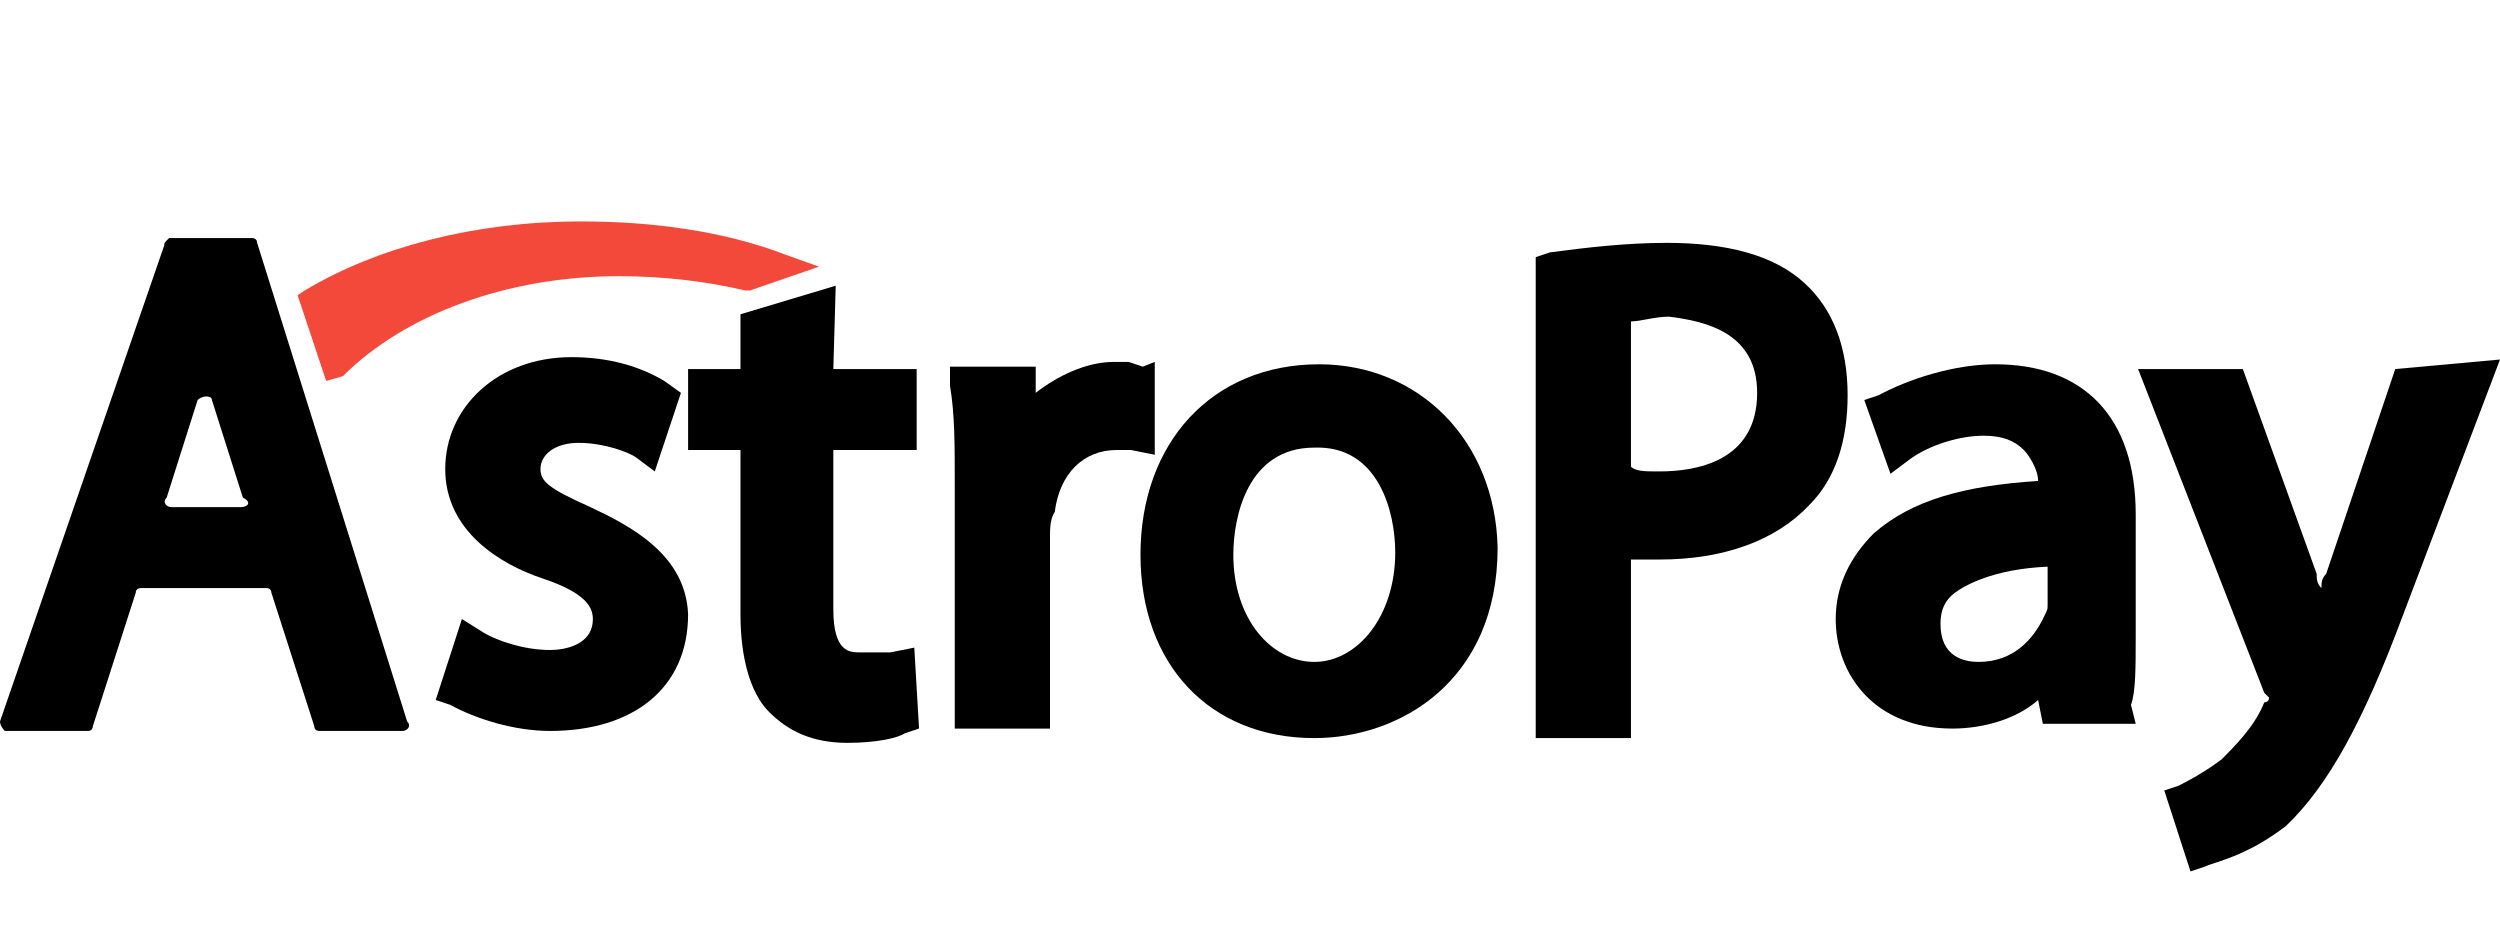
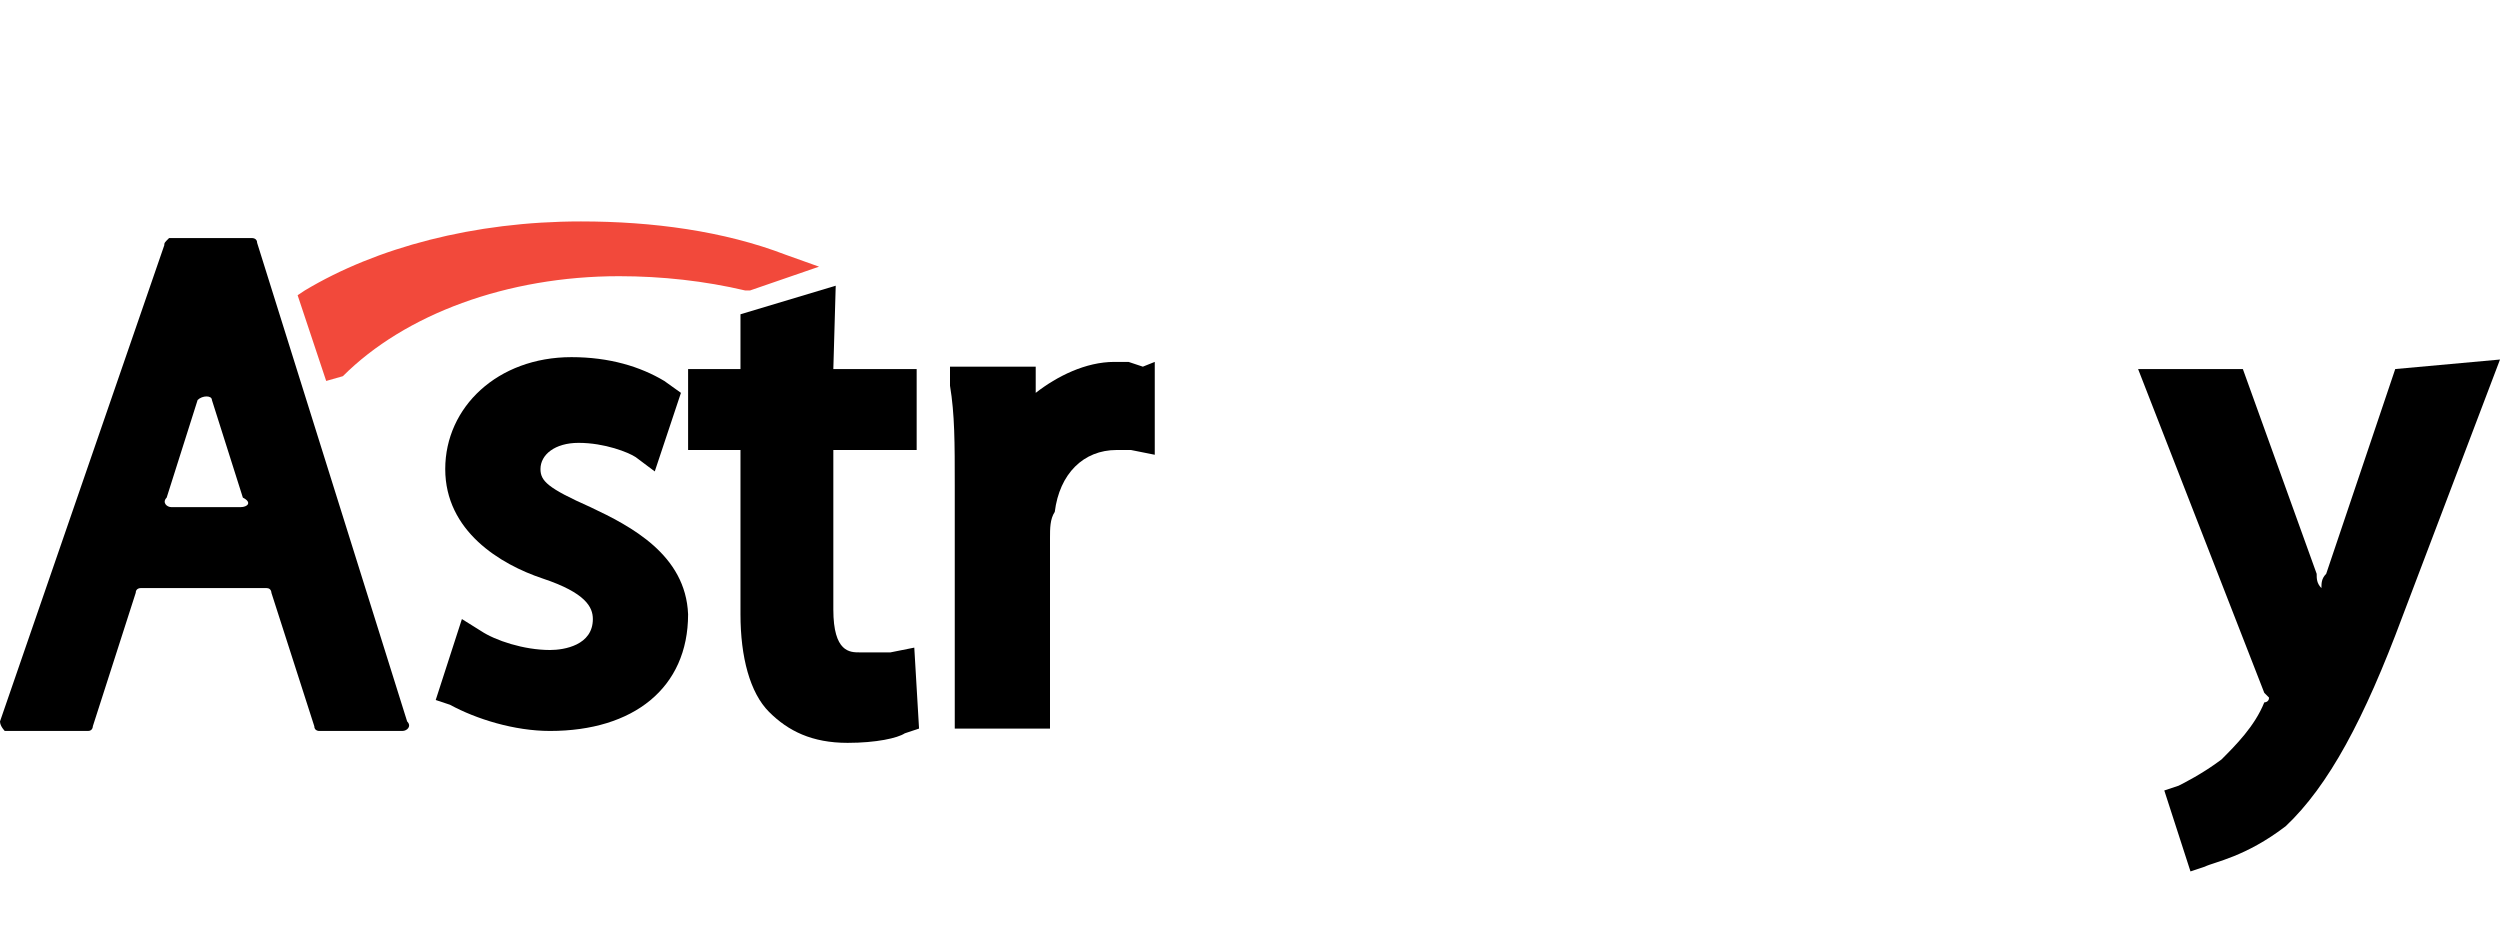
<svg xmlns="http://www.w3.org/2000/svg" version="1.1" id="Layer_1" x="0px" y="0px" viewBox="0 0 105 40" style="enable-background:new 0 0 105 40;" xml:space="preserve">
  <style type="text/css">
	.st0{fill:#F2493B;}
</style>
  <g>
    <g>
      <path d="M6.9,10.3L0,30.3c0,0.2,0.2,0.4,0.2,0.4h3.5c0.2,0,0.2-0.2,0.2-0.2l1.8-5.6c0-0.2,0.2-0.2,0.2-0.2h5.3    c0.2,0,0.2,0.2,0.2,0.2l1.8,5.6c0,0.2,0.2,0.2,0.2,0.2h3.5c0.2,0,0.4-0.2,0.2-0.4l-6.3-20.1c0-0.2-0.2-0.2-0.2-0.2H7.1    C6.9,10.2,6.9,10.2,6.9,10.3L6.9,10.3z M10.1,21.3H7.2c-0.2,0-0.4-0.2-0.2-0.4l1.3-4.1l0,0c0.2-0.2,0.6-0.2,0.6,0l0,0l1.3,4.1    C10.6,21.1,10.4,21.3,10.1,21.3z" />
      <path d="M24.8,21.3c-1.8-0.8-2.1-1.1-2.1-1.6c0-0.6,0.6-1.1,1.6-1.1c1.1,0,2.1,0.4,2.4,0.6l0.8,0.6l1.1-3.3L27.9,16    c-1-0.6-2.3-1-3.9-1c-3.1,0-5.3,2.1-5.3,4.7s2.3,4,4.1,4.6c1.8,0.6,2.1,1.2,2.1,1.7c0,1.1-1.2,1.3-1.8,1.3c-1.1,0-2.3-0.4-2.9-0.8    L19.4,26l-1.1,3.4l0.6,0.2c1.1,0.6,2.7,1.1,4.2,1.1c3.5,0,5.8-1.8,5.8-4.9C28.8,23.3,26.5,22.1,24.8,21.3L24.8,21.3z" />
      <path d="M35.1,12l-4,1.2v2.3h-2.2v3.4h2.2v6.9c0,1.8,0.4,3.3,1.2,4.1c0.8,0.8,1.8,1.3,3.3,1.3c1.2,0,2.1-0.2,2.4-0.4l0.6-0.2    l-0.2-3.4l-1,0.2c-0.4,0-0.6,0-1.3,0c-0.4,0-1.1,0-1.1-1.8v-6.7h3.5v-3.4H35L35.1,12L35.1,12L35.1,12z" />
      <path d="M48,15.4l-0.6-0.2c-0.2,0-0.4,0-0.6,0c-1.2,0-2.4,0.6-3.3,1.3v-1.1h-3.6v0.8c0.2,1.2,0.2,2.4,0.2,4.2v10.2h4v-8    c0-0.4,0-0.8,0.2-1.1c0.2-1.6,1.2-2.6,2.6-2.6c0.2,0,0.6,0,0.6,0l1,0.2v-3.9L48,15.4z" />
-       <path d="M55.4,15.3c-4.5,0-7.5,3.3-7.5,8c0,4.6,2.9,7.7,7.3,7.7c3.6,0,7.7-2.4,7.7-8C62.8,18.5,59.6,15.3,55.4,15.3L55.4,15.3z     M58.6,23.2c0,2.7-1.6,4.6-3.4,4.6s-3.4-1.8-3.4-4.5c0-1.6,0.6-4.5,3.4-4.5C57.9,18.7,58.6,21.5,58.6,23.2z" />
-       <path d="M75.8,11.9c-1.3-1.2-3.3-1.7-5.8-1.7c-1.7,0-3.4,0.2-4.9,0.4l-0.6,0.2v20.2h4v-7.5c0.4,0,0.8,0,1.2,0    c2.7,0,4.9-0.8,6.3-2.3c1.1-1.1,1.6-2.7,1.6-4.6C77.6,14.6,77,13,75.8,11.9L75.8,11.9z M73.8,16.5c0,2.9-2.6,3.3-4.1,3.3    c-0.6,0-1,0-1.2-0.2v-6.1c0.4,0,1-0.2,1.6-0.2C71.7,13.5,73.8,14,73.8,16.5z" />
-       <path d="M89.7,26.7v-5.1c0-4.1-2.2-6.3-5.9-6.3c-1.7,0-3.6,0.6-4.9,1.3l-0.6,0.2l1.1,3.1l0.8-0.6c0.8-0.6,2.1-1,3.1-1    c0.8,0,1.3,0.2,1.7,0.6c0.2,0.2,0.6,0.8,0.6,1.3c-3.1,0.2-5.3,0.8-6.9,2.2c-1,1-1.6,2.2-1.6,3.6c0,2.3,1.6,4.6,4.9,4.6    c1.3,0,2.7-0.4,3.6-1.2l0.2,1h3.9l-0.2-0.8C89.7,29.1,89.7,28,89.7,26.7L89.7,26.7z M83.1,27.8c-0.6,0-1.6-0.2-1.6-1.6    c0-0.6,0.2-1,0.6-1.3c0.4-0.3,1.6-1,3.9-1.1v1.6c0,0.2,0,0.2-0.2,0.6C85.4,26.8,84.6,27.8,83.1,27.8z" />
      <path d="M100.6,15.5l-2.9,8.6c-0.2,0.2-0.2,0.4-0.2,0.6c-0.2-0.2-0.2-0.4-0.2-0.6l-3.1-8.6h-4.4l5.3,13.6l0,0    c0.2,0.2,0.2,0.2,0.2,0.2c0,0.2-0.2,0.2-0.2,0.2c-0.4,1-1.2,1.8-1.8,2.4l0,0c-0.8,0.6-1.6,1-1.8,1.1l-0.6,0.2l1.1,3.4l0.6-0.2    c0.4-0.2,1.7-0.4,3.4-1.7c1.8-1.7,3.3-4.5,4.9-8.8l4.1-10.8L100.6,15.5L100.6,15.5z" />
      <path class="st0" d="M14.4,15.8c2.6-2.6,6.9-4.2,11.6-4.2c1.8,0,3.6,0.2,5.3,0.6h0.2l2.9-1L33,10.7c-2.6-1-5.6-1.4-8.6-1.4    c-4.5,0-8.6,1.1-11.6,2.9l-0.3,0.2l1.2,3.6L14.4,15.8L14.4,15.8z" />
    </g>
  </g>
</svg>